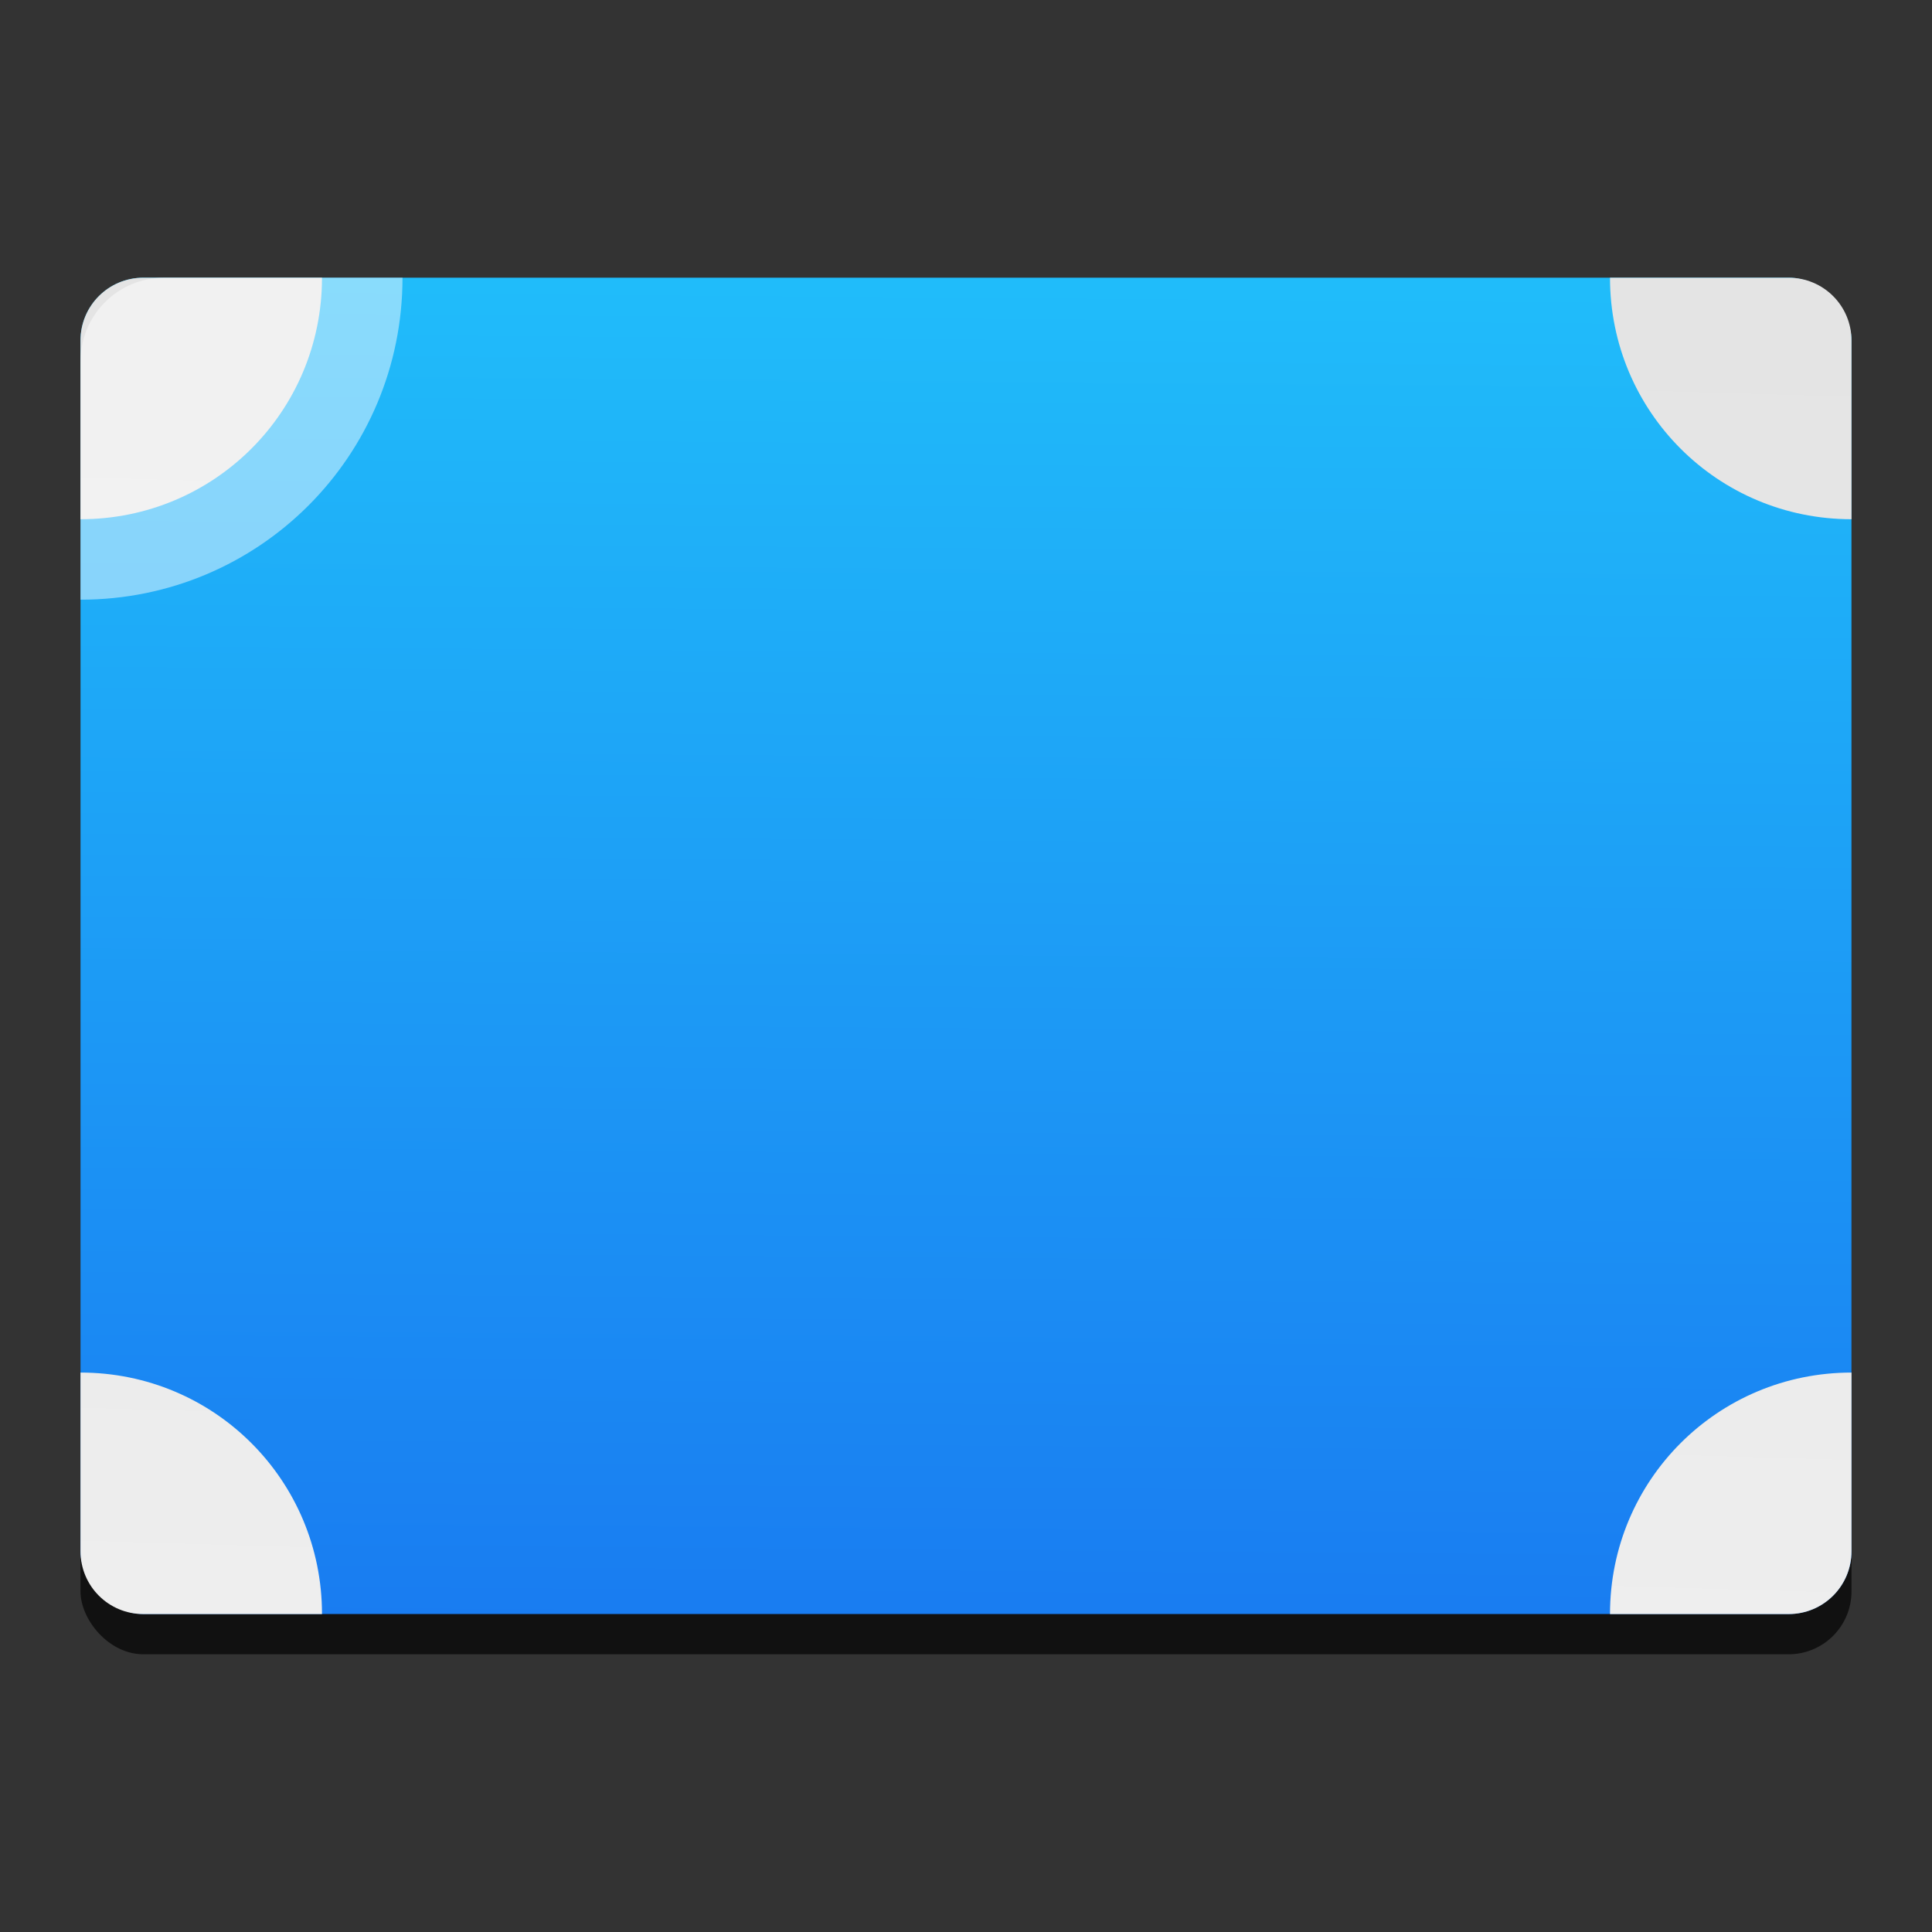
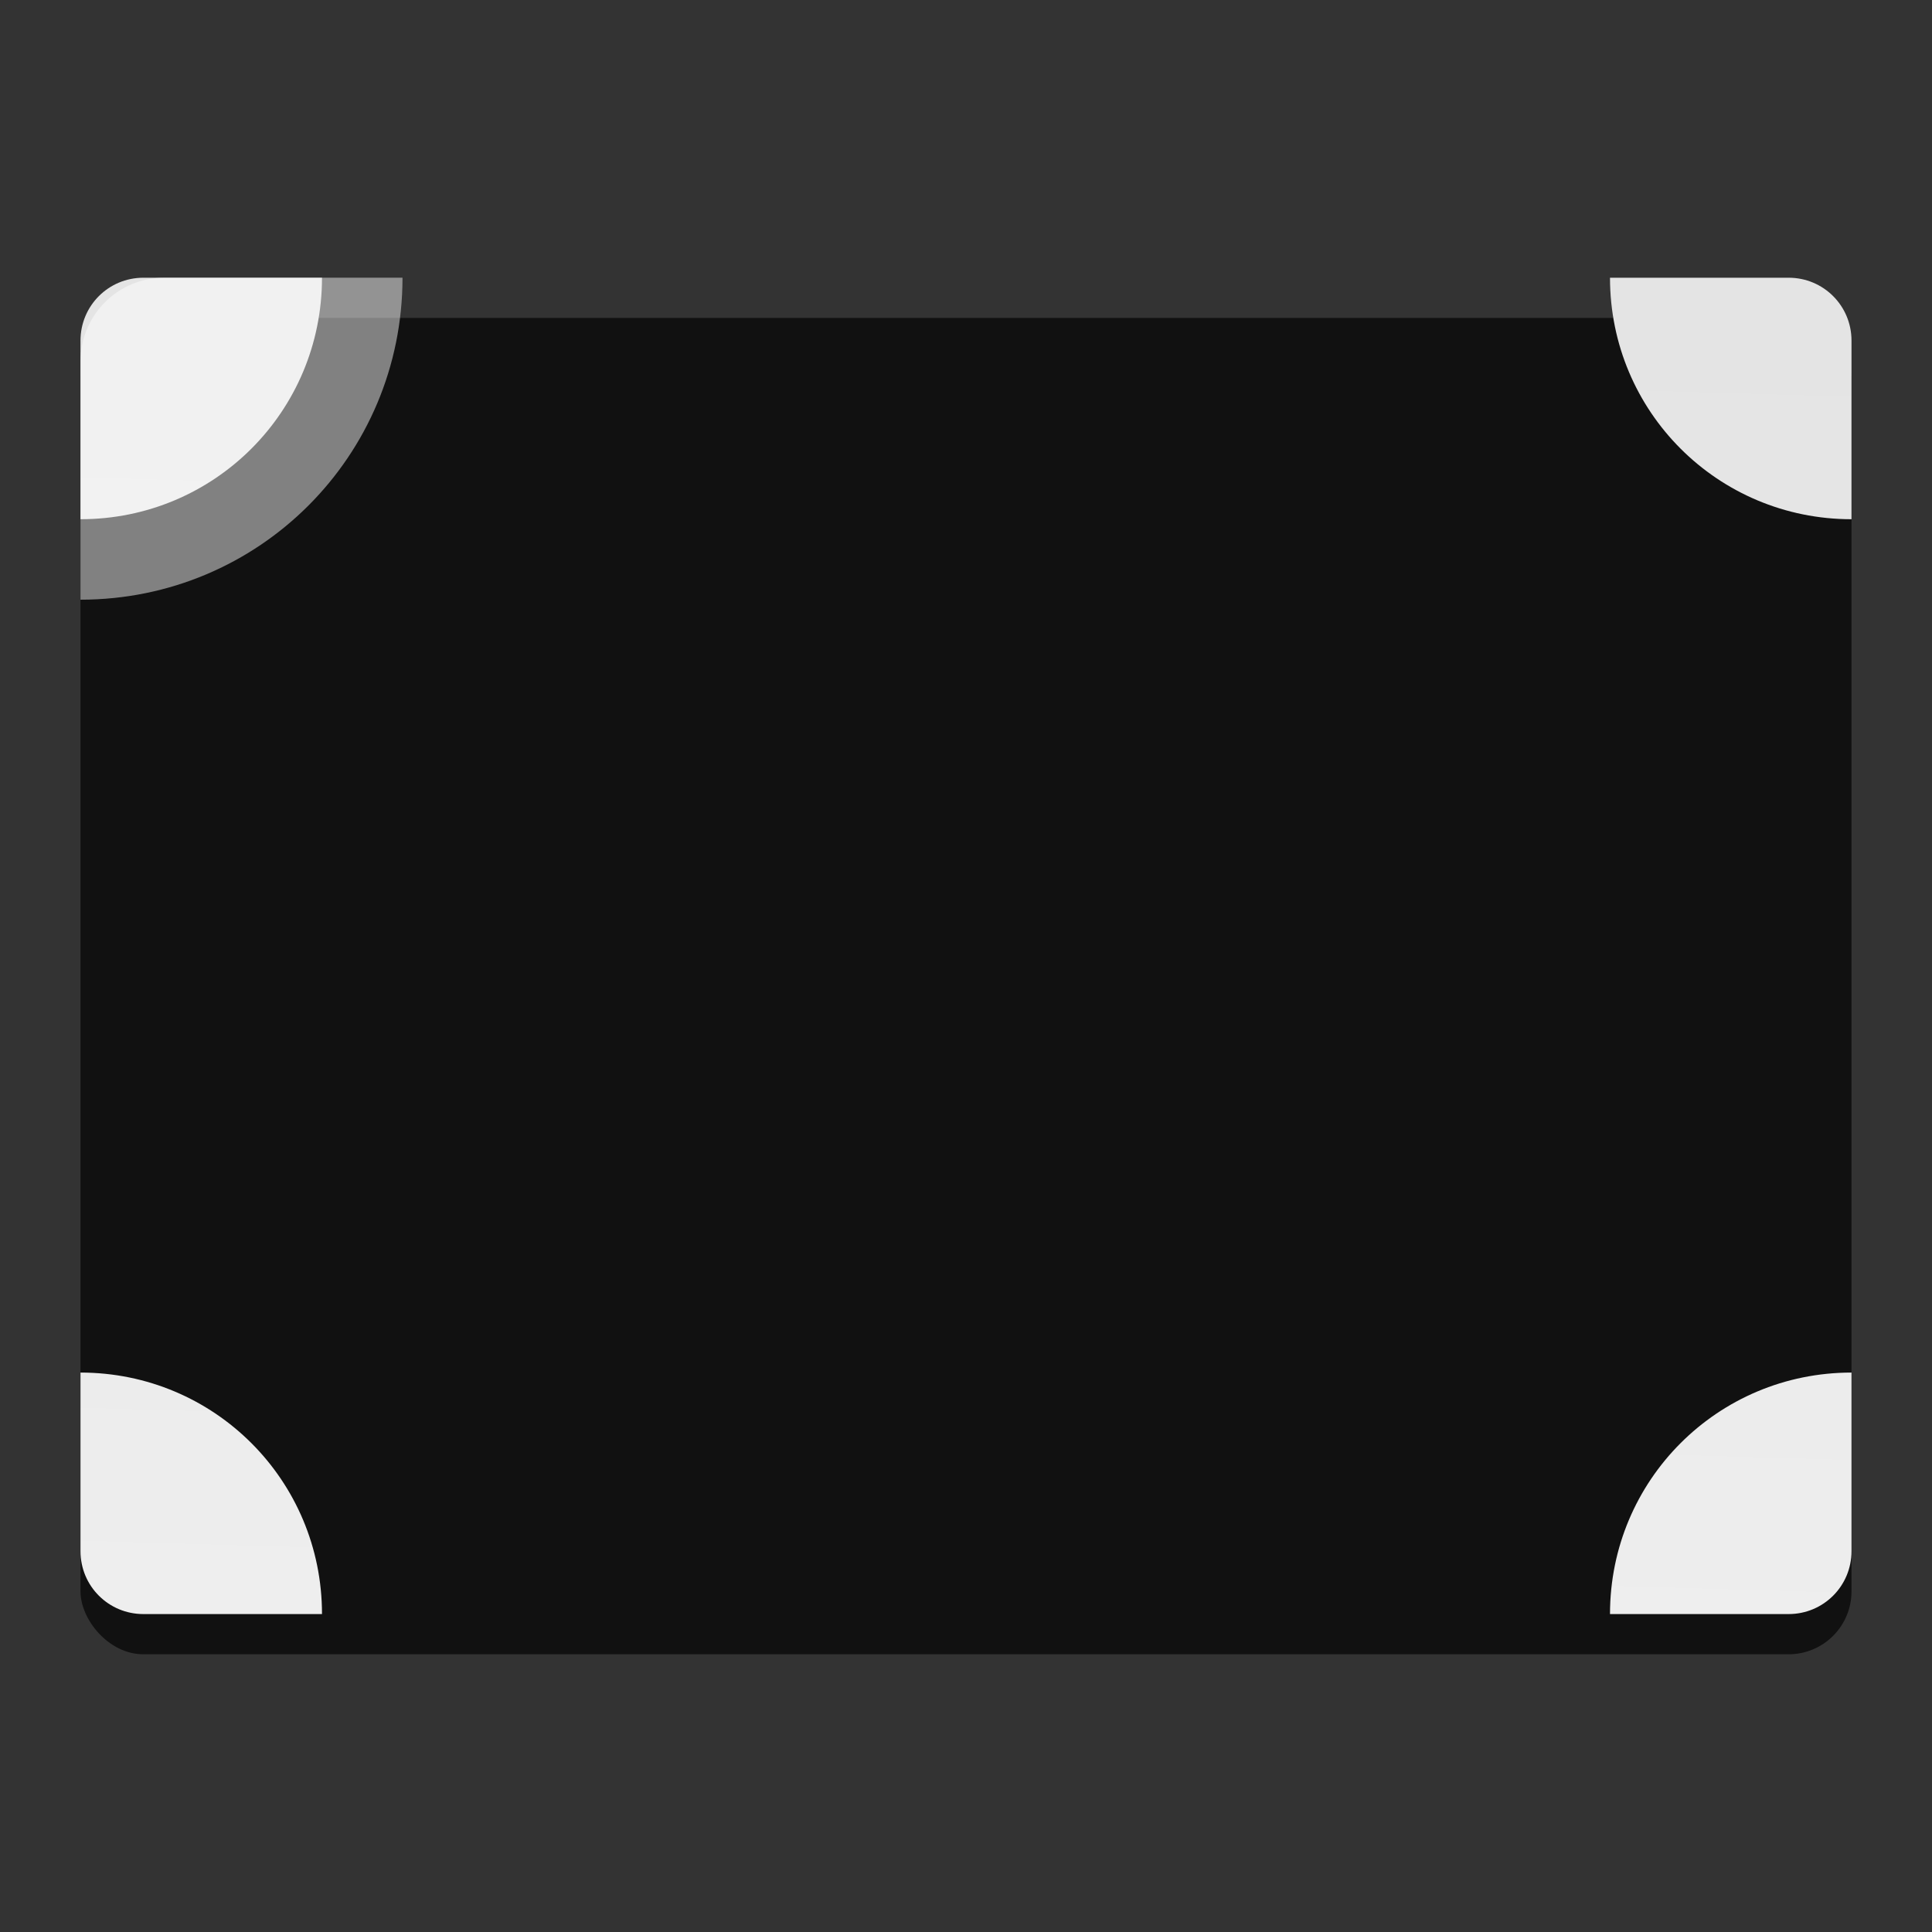
<svg xmlns="http://www.w3.org/2000/svg" viewBox="0 0 48 48">
  <rect x="0" y="0" width="48" height="48" fill="#333333" stroke="none" />
  <linearGradient gradientUnits="userSpaceOnUse" x1="3.147" x2="18.772" y1="1041.495" y2="1041.495">
    <stop offset="0" stop-color="#e6f3ff" />
    <stop offset="1" stop-color="#dcffe7" />
  </linearGradient>
  <linearGradient id="a" gradientTransform="matrix(1 0 0 .977 -384.571 -488.971)" gradientUnits="userSpaceOnUse" x1="408.86" x2="409.125" y1="541.757" y2="507.793">
    <stop offset="0" stop-color="#197cf1" />
    <stop offset="1" stop-color="#20bcfa" />
  </linearGradient>
  <linearGradient id="b" gradientUnits="userSpaceOnUse" x1="8.975" x2="8" y1="7.114" y2="40.1">
    <stop offset="0" stop-color="#e4e4e4" />
    <stop offset="1" stop-color="#eee" />
  </linearGradient>
  <rect fill-opacity=".667" height="33.201" ry="1.562" width="44" x="2" y="7.899" />
-   <rect fill="url(#a)" height="33.201" ry="1.562" width="44" x="2" y="6.899" />
  <path d="m3.562 6.9c-.866 0-1.562.697-1.562 1.562v4.438c3.324 0 6-2.676 6-6zm36.438 0c0 3.324 2.676 6 6 6v-4.438c0-.866-.697-1.562-1.562-1.562zm-38 27.201v4.438c0 .866.697 1.562 1.562 1.562h4.438c0-3.324-2.676-6-6-6zm44 0c-3.324 0-6 2.676-6 6h4.438c.866 0 1.562-.697 1.562-1.562z" fill="url(#b)" fill-rule="evenodd" />
  <path d="m4.083 6.899c-1.154 0-2.083.929-2.083 2.083v5.917c4.432 0 8-3.568 8-8z" fill="#fff" fill-opacity=".471" fill-rule="evenodd" />
</svg>